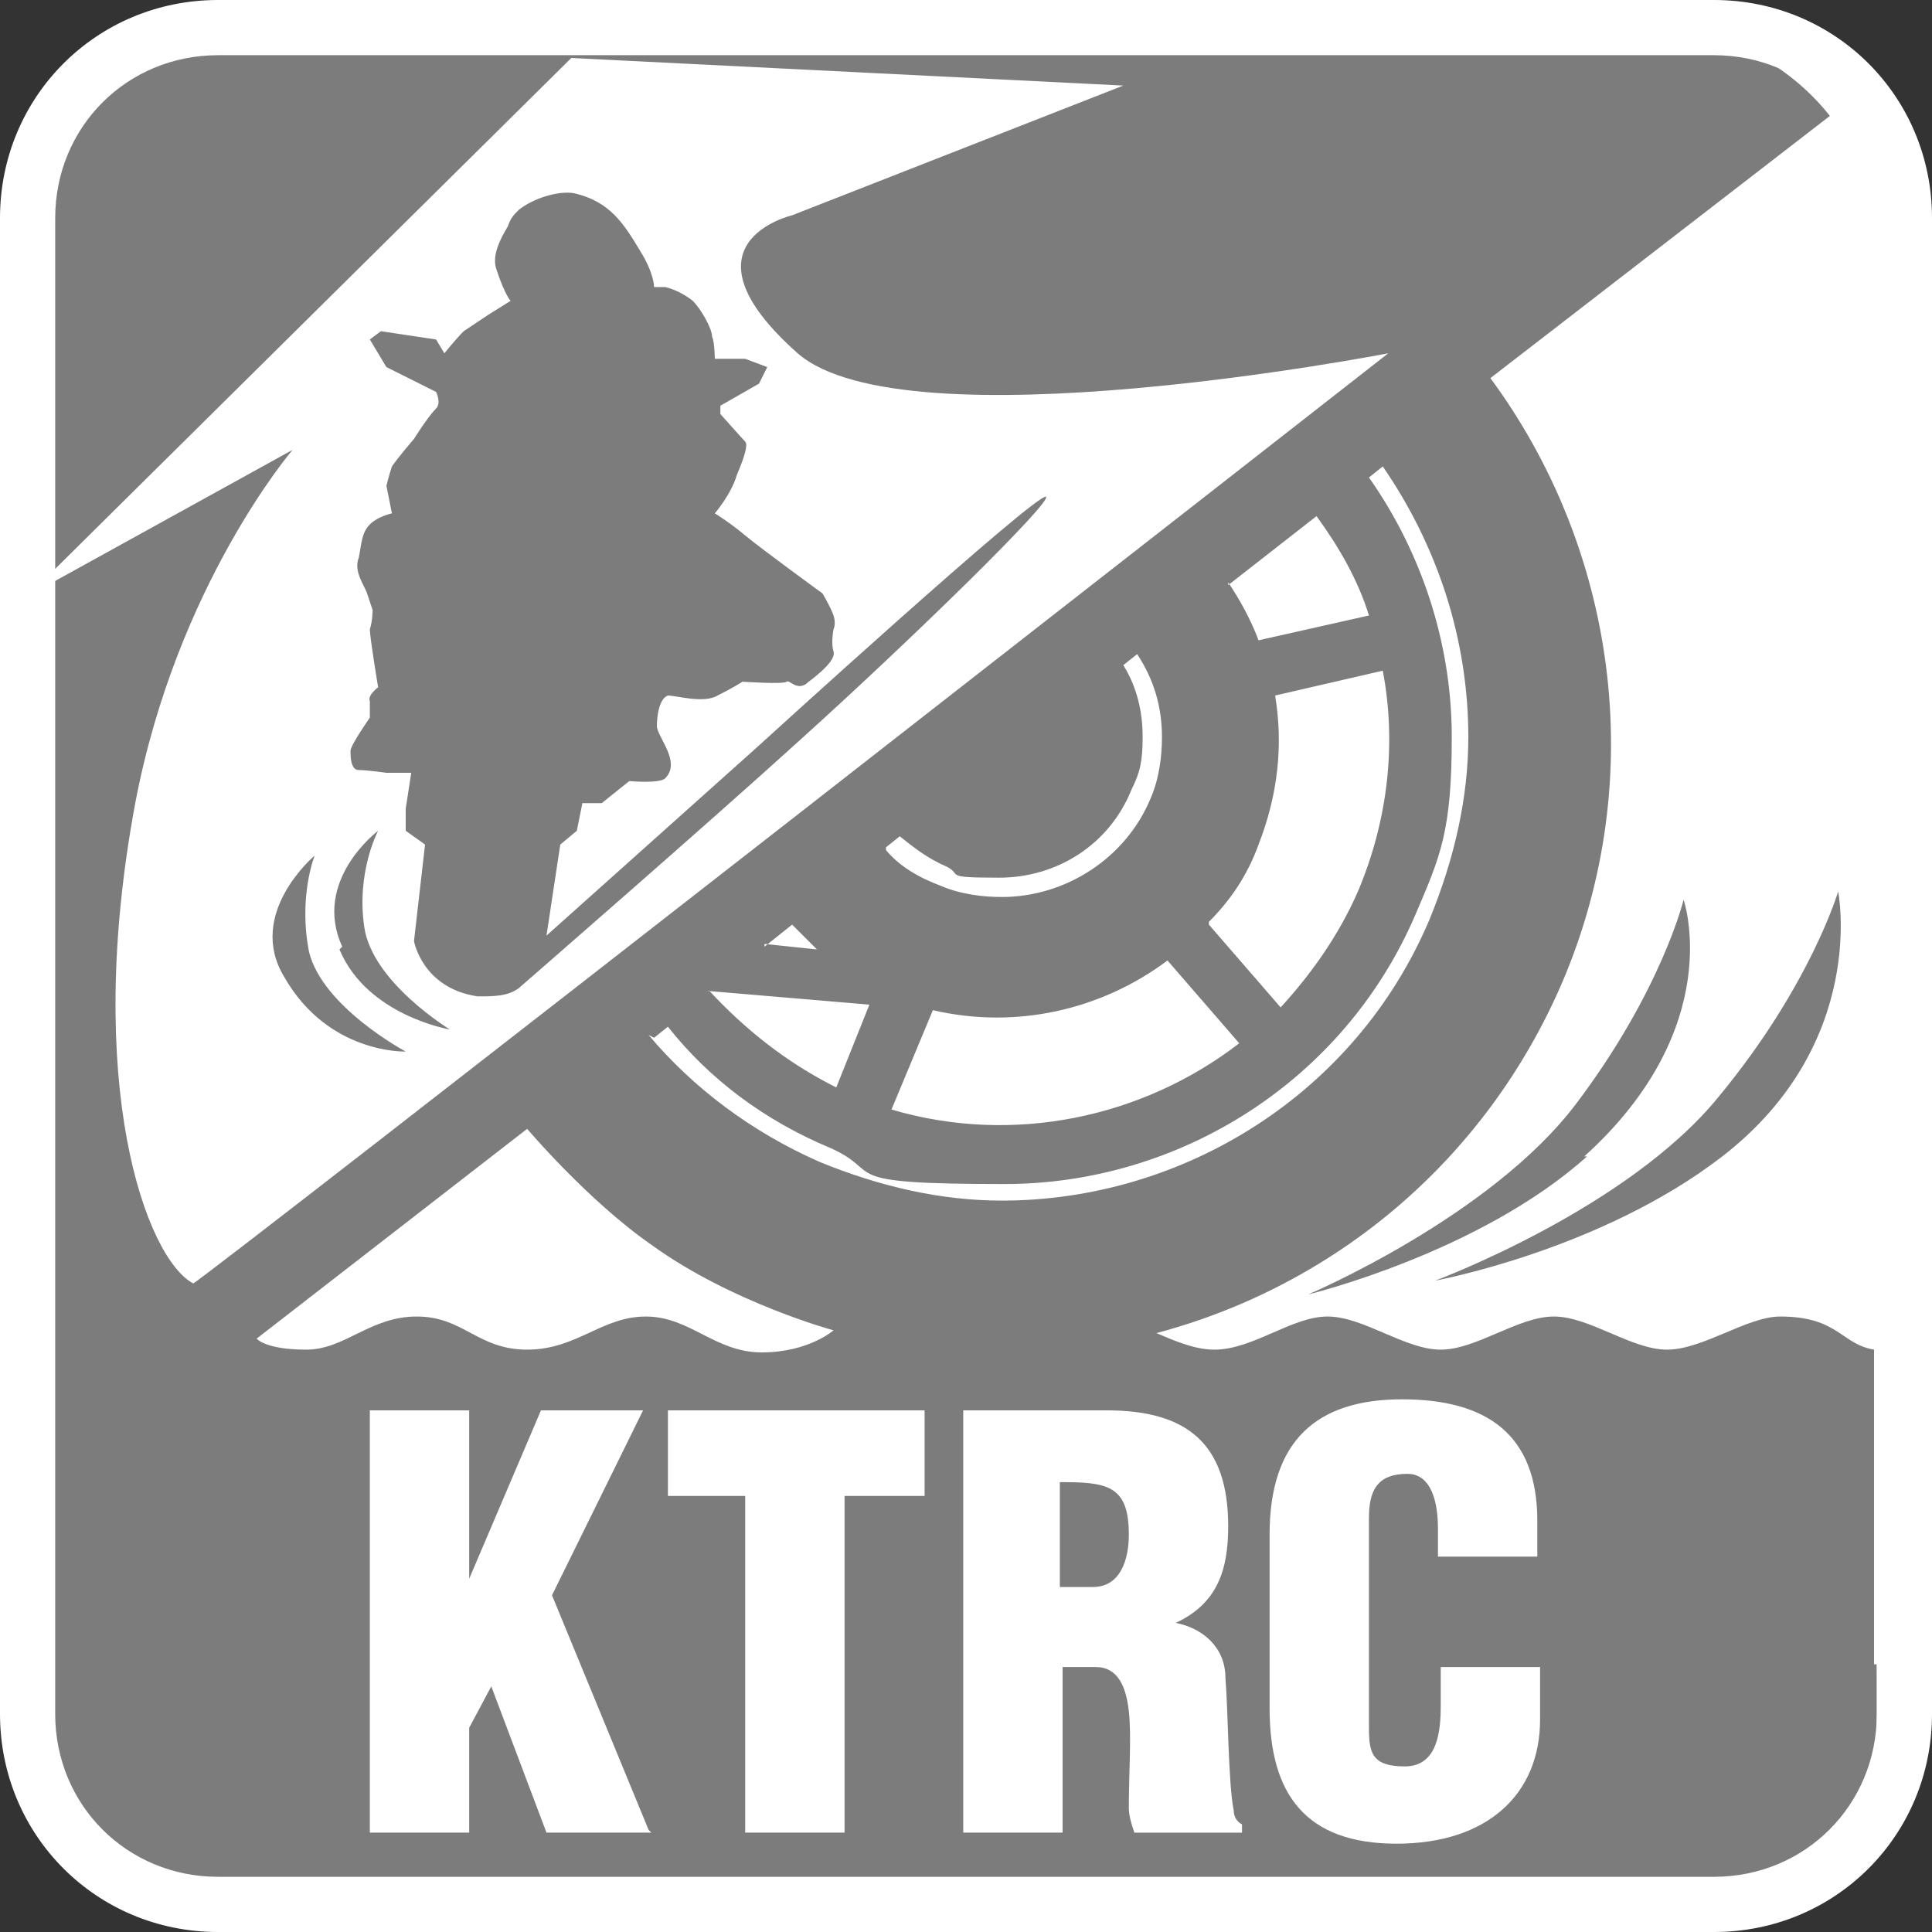
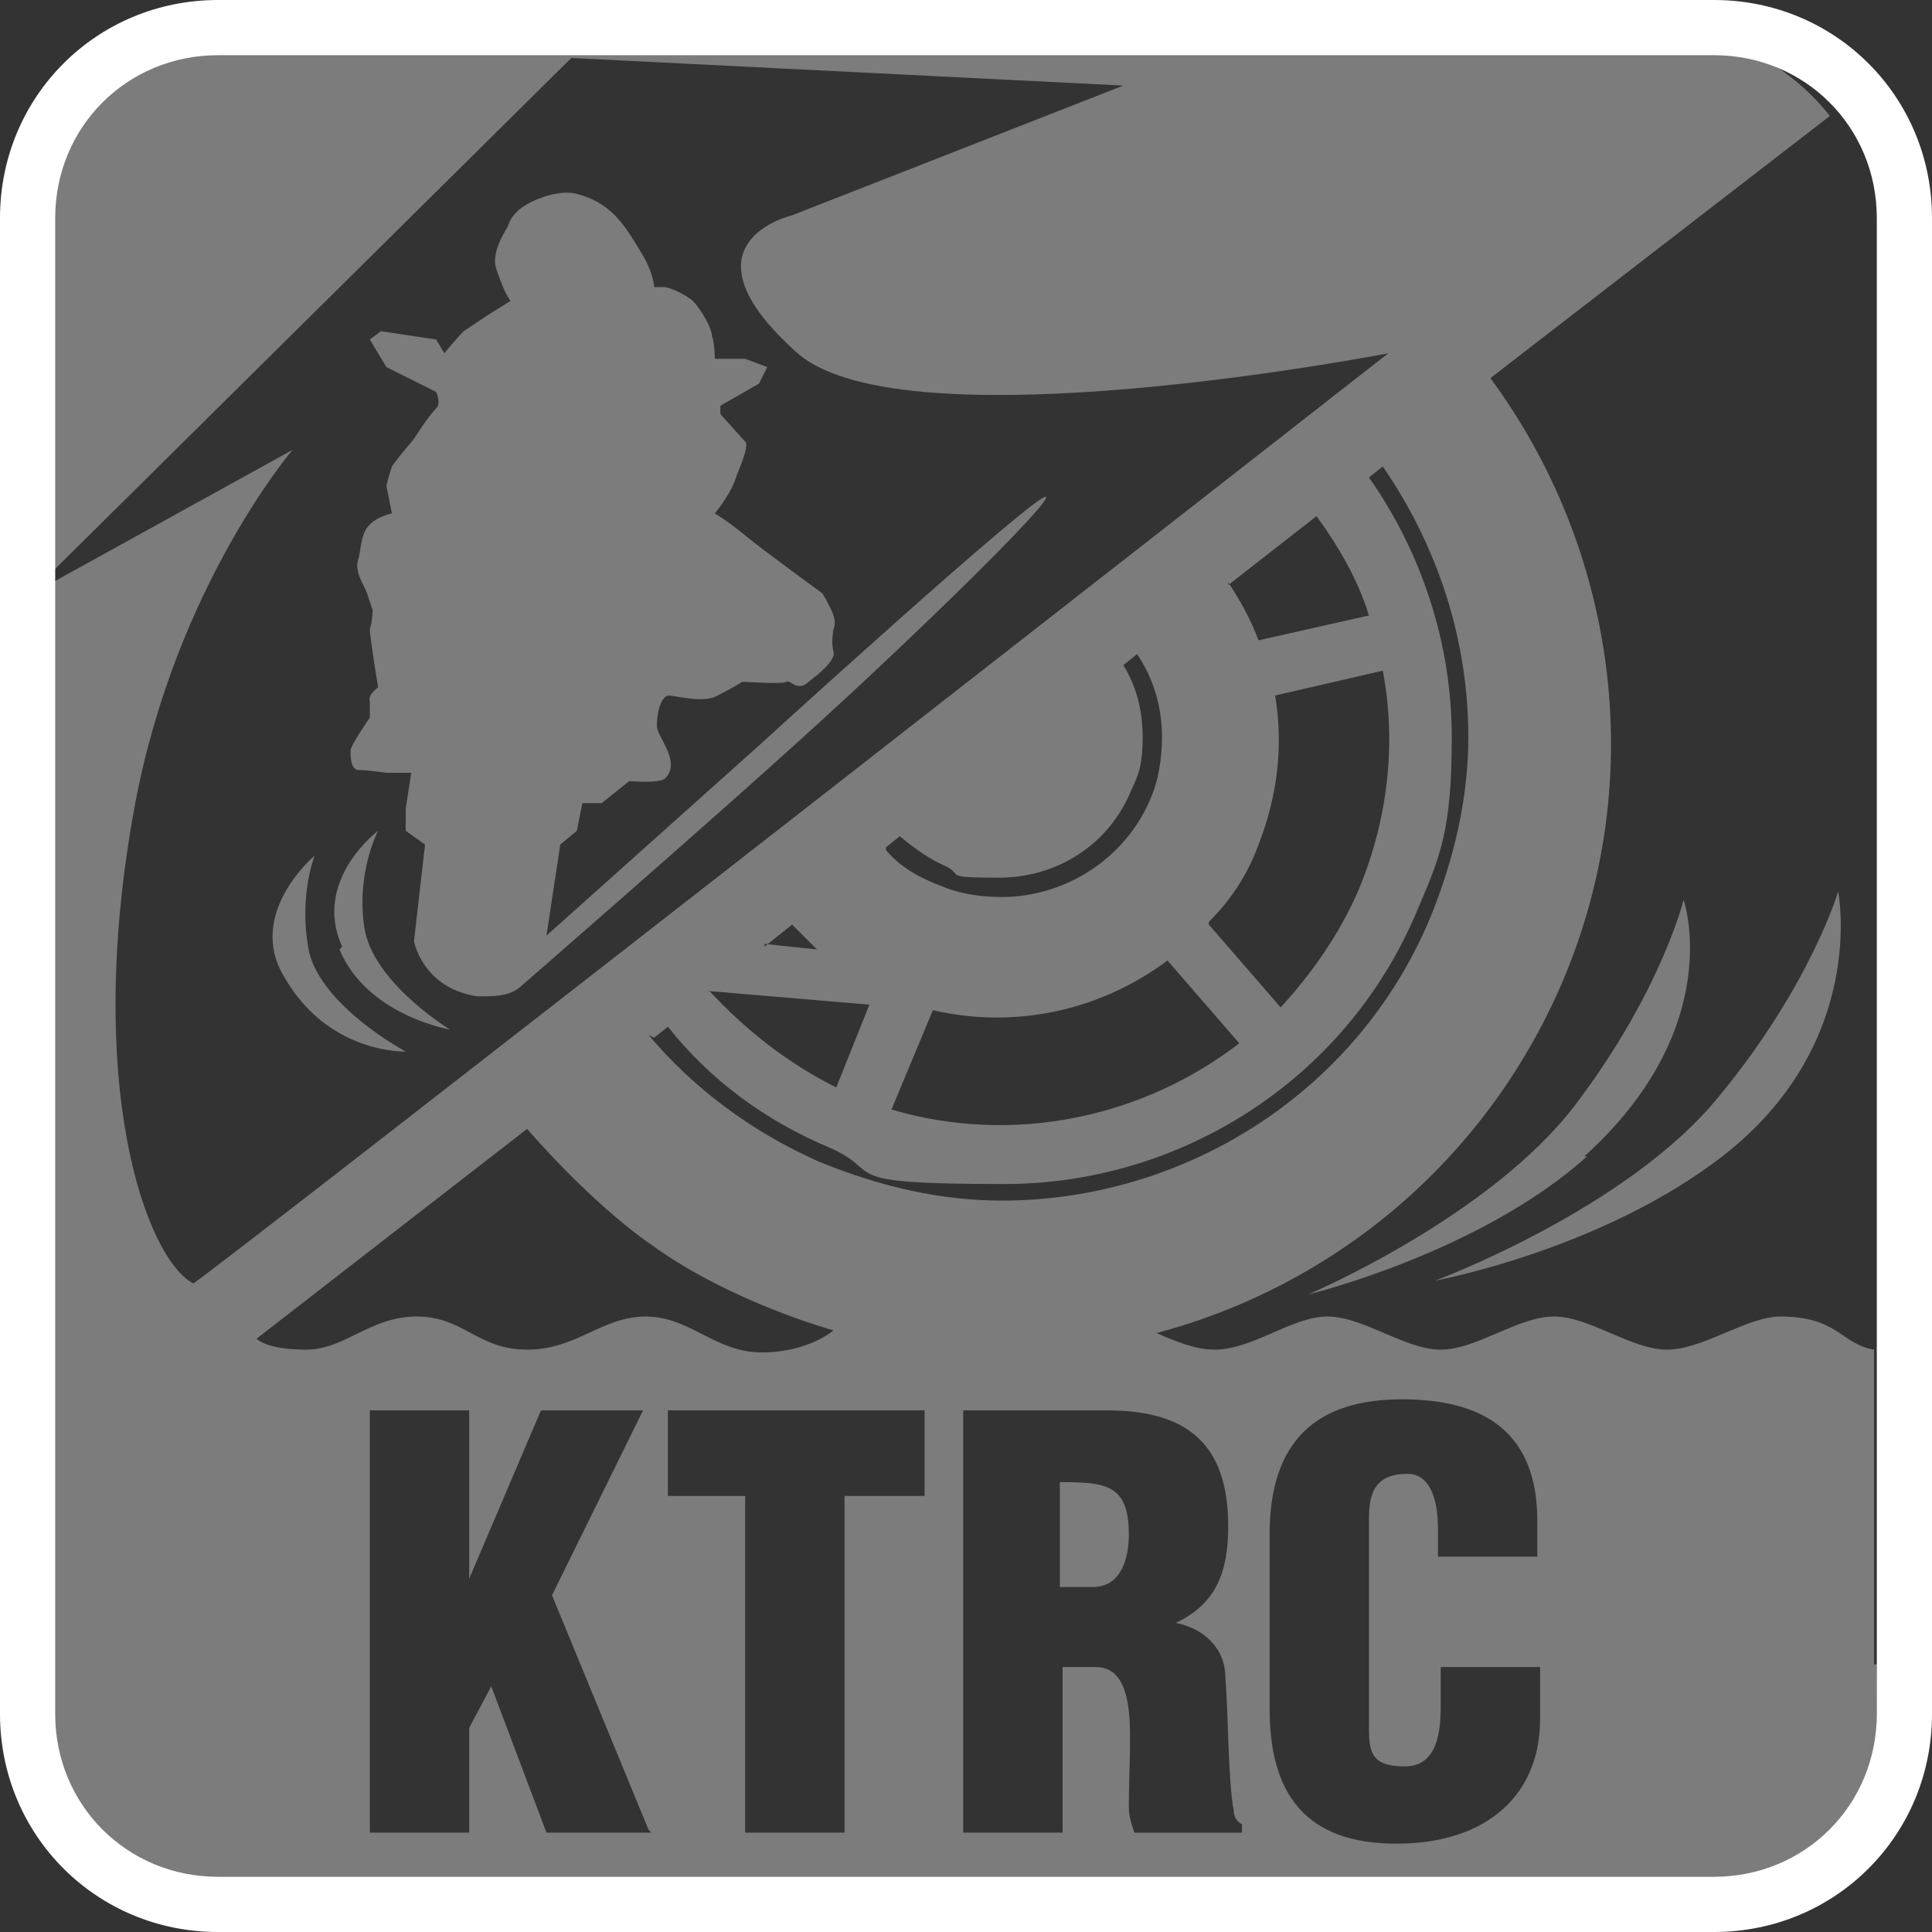
<svg xmlns="http://www.w3.org/2000/svg" version="1.1" viewBox="0 0 70 70">
  <rect x="0" y="0" width="70" height="70" fill="#333333" stroke="none" />
  <defs>
    <style> .st0, .st1 { fill: #fff; } .st1, .st2 { fill-rule: evenodd; } .st2 { fill: #7c7c7c; } </style>
  </defs>
  <g id="Camada_1">
    <g id="tech-DRK-BG_x2F_KTRC-3mode">
-       <path id="Rectangle-2" class="st1" d="M8.4,0h53.2c4.4,0,7.9,3.5,7.9,7.9v54.2c0,4.4-4.9,7.9-9.2,7.9H9.1c-4.4,0-8.6-3.5-8.6-7.9V7.9C.5,3.5,4,0,8.4,0Z" />
      <path id="KTRC-3-mode" class="st2" d="M10.3,35.4c1.6,2.8,4.4,2.7,4.4,2.7,0,0-3-1.6-3.5-3.6-.4-2,.2-3.5.2-3.5,0,0-2.5,2.1-1.1,4.4ZM55.8,60.4h-3.6v1.4c0,.9-.1,2.2-1.3,2.2s-1.3-.5-1.3-1.4v-7.6c0-1,.3-1.6,1.4-1.6.7,0,1.1.7,1.1,2v1h3.6v-1.3c0-3.1-1.8-4.4-4.9-4.4s-4.8,1.5-4.8,4.9v6.3c0,3.1,1.3,4.9,4.6,4.9s5.2-1.8,5.2-4.5v-1.9ZM45,66.1c-.2-.1-.3-.3-.3-.5-.2-1-.2-3.6-.3-4.8,0-1.1-.8-1.8-1.8-2h0c1.5-.7,1.9-1.9,1.9-3.5,0-3-1.5-4.2-4.4-4.2h-5.2v15.3h3.6v-6h1.2c.8,0,1.1.7,1.2,1.6.1.9,0,2.2,0,3.5,0,.3.1.6.2.9h3.9v-.2ZM33.5,51.1h-9.3v3.1h2.8v12.2h3.6v-12.2h2.9v-3.1ZM23.5,66.3l-3.5-8.5,3.3-6.7h-3.7l-2.6,6.1h0v-6.1h-3.6v15.3h3.6v-3.8l.8-1.5,2,5.3h3.8ZM11.1,48.9c1.4,0,2.3-1.2,4-1.2s2.2,1.2,4,1.2,2.7-1.2,4.3-1.2,2.5,1.3,4.2,1.3,2.6-.8,2.6-.8c0,0-3.7-1-6.6-3.1-2.3-1.6-4.5-4.2-4.5-4.2l-9.8,7.6s.3.4,1.8.4ZM23.5,37.5c1.6,1.9,3.7,3.5,6.2,4.6,2.2.9,4.4,1.4,6.6,1.4,6.5,0,12.8-3.8,15.5-10.2.9-2.2,1.4-4.4,1.4-6.6,0-3.5-1.1-6.9-3.1-9.8l-.5.4c1.9,2.7,3,6,3,9.4s-.4,4.3-1.3,6.4c-2.6,6.1-8.6,9.8-14.9,9.8s-4.3-.4-6.3-1.3c-2.4-1-4.4-2.5-5.9-4.4l-.5.4ZM25.7,35.9c1.3,1.4,2.8,2.6,4.6,3.5l1.2-3-5.9-.5ZM27.7,34.2l1.9.2c-.3-.3-.6-.6-.9-.9l-1,.8ZM32.1,30.8c.5.6,1.2,1,2,1.3.7.3,1.5.4,2.2.4,2.3,0,4.5-1.4,5.4-3.6h0c.3-.7.4-1.5.4-2.2,0-1.1-.3-2.1-.9-3l-.5.4c.5.8.7,1.7.7,2.6s-.1,1.3-.4,1.9c-.8,2-2.7,3.2-4.8,3.2s-1.3-.1-1.9-.4c-.7-.3-1.2-.7-1.7-1.1l-.5.4ZM42.3,34.8c-2.4,1.8-5.5,2.5-8.5,1.8l-1.5,3.6c4.4,1.3,9.1.3,12.6-2.4l-2.6-3ZM43.8,33.5l2.6,3c1.1-1.2,2.1-2.6,2.8-4.2,1.1-2.6,1.4-5.4.9-8l-3.9.9c.3,1.8.1,3.6-.6,5.4-.4,1.1-1,2-1.8,2.8ZM44.5,21.1c.4.6.8,1.3,1.1,2.1l4-.9c-.4-1.3-1.1-2.5-1.9-3.6l-3.2,2.5ZM68,60.3c0,4.5.5,7.7-8.2,8.2H10.7c-5.8,0-9.7-2-9.7-8.6V21.6l9.6-5.3s-4.2,4.9-5.7,12.8c-1.9,10.2.4,16.5,2.1,17.4.2,0,43.3-33.7,43.3-33.7,0,0-17.5,3.4-21.4,0-4.5-4-.2-5-.2-5l12-4.7-20-1L1,21.6v-12.4C1,4.7,4.7,1,9.1,1h50.6c2.7,0,5.1,1.3,6.6,3.2l-12.3,9.5c4.5,6.1,5.8,14.4,2.6,21.9-2.8,6.5-8.3,11-14.7,12.7.7.3,1.4.6,2.1.6,1.4,0,2.8-1.2,4.1-1.2s2.8,1.2,4.1,1.2,2.8-1.2,4.1-1.2,2.8,1.2,4.1,1.2,2.9-1.2,4.1-1.2c2.1,0,2.2,1,3.4,1.2v11.4ZM12.3,34.4c1,2.4,4,2.9,4,2.9,0,0-2.8-1.7-3.1-3.7-.3-2,.5-3.5.5-3.5,0,0-2.4,1.8-1.3,4.2ZM38.4,53.8v3.7h1.2c1,0,1.3-1,1.3-1.9,0-1.8-.8-1.9-2.5-1.9ZM12.7,27.2c0,.2,0,.7.3.7.3,0,1,.1,1,.1h.9c0,0-.2,1.3-.2,1.3v.8s.7.5.7.5l-.4,3.5s.3,1.7,2.3,2c.6,0,1.1,0,1.5-.3h0s6.9-6,10.2-9c4.1-3.7,9.1-8.6,8.9-8.8-.3-.2-10.5,9.1-10.5,9.1l-7.6,6.8.5-3.3.6-.5.2-1h.7c0,0,1-.8,1-.8,0,0,1.1.1,1.3-.1.6-.6-.3-1.5-.3-1.9,0-.4.1-1,.4-1.1.3,0,1.3.3,1.8,0,.6-.3.9-.5.9-.5,0,0,1.5.1,1.6,0,.1-.1.4.4.8,0,.4-.3,1-.8.9-1.1-.1-.3,0-.8,0-.8,0,0,.1-.2,0-.5-.1-.3-.4-.8-.4-.8,0,0-2.2-1.6-2.8-2.1-.6-.5-1.1-.8-1.1-.8,0,0,.6-.7.8-1.4.3-.7.4-1.1.3-1.2-.1-.1-.9-1-.9-1v-.3s1.4-.8,1.4-.8l.3-.6-.8-.3h-1.1c0,.1,0-.6-.1-.8,0-.3-.4-1-.7-1.3-.5-.4-1-.5-1-.5h-.4c0,0,0-.5-.5-1.3-.6-1-1.1-1.8-2.4-2.1-.6-.1-1.5.2-2,.6-.2.2-.3.3-.4.6-.3.5-.6,1.1-.4,1.6.3.9.5,1.1.5,1.1l-.8.5s-.6.4-.9.6c-.3.3-.7.8-.7.8l-.3-.5-2-.3-.4.3.6,1,1.8.9s.2.4,0,.6c-.3.3-.8,1.1-.8,1.1,0,0-.6.7-.8,1-.1.3-.2.7-.2.7l.2,1s-.5.1-.8.4c-.3.3-.3.7-.4,1.2-.2.5.2,1,.3,1.3.1.3.2.6.2.6,0,0,0,.4-.1.7,0,.3.3,2.1.3,2.1,0,0-.4.3-.3.5,0,.2,0,.6,0,.6,0,0-.7,1-.7,1.2ZM52,46.4s6-1.1,10.4-4.5c5.3-4.1,4.2-9.6,4.2-9.6,0,0-1,3.4-4.3,7.4-3.3,4.1-10.3,6.7-10.3,6.7ZM57.5,41.9c-3.9,3.5-10.1,5-10.1,5,0,0,6.6-2.8,9.7-6.9,3.1-4.1,3.9-7.4,3.9-7.4,0,0,1.6,4.6-3.6,9.3Z" />
      <path id="outline" class="st0" d="M62.1,0H7.9C3.5,0,0,3.5,0,7.9v54.2c0,4.4,3.5,7.9,7.9,7.9h54.2c4.4,0,7.9-3.5,7.9-7.9V7.9c0-4.4-3.5-7.9-7.9-7.9ZM68,62.1c0,3.3-2.6,5.9-5.9,5.9H7.9c-3.3,0-5.9-2.6-5.9-5.9V7.9C2,4.6,4.6,2,7.9,2h54.2c3.3,0,5.9,2.6,5.9,5.9v54.2Z" />
    </g>
  </g>
</svg>